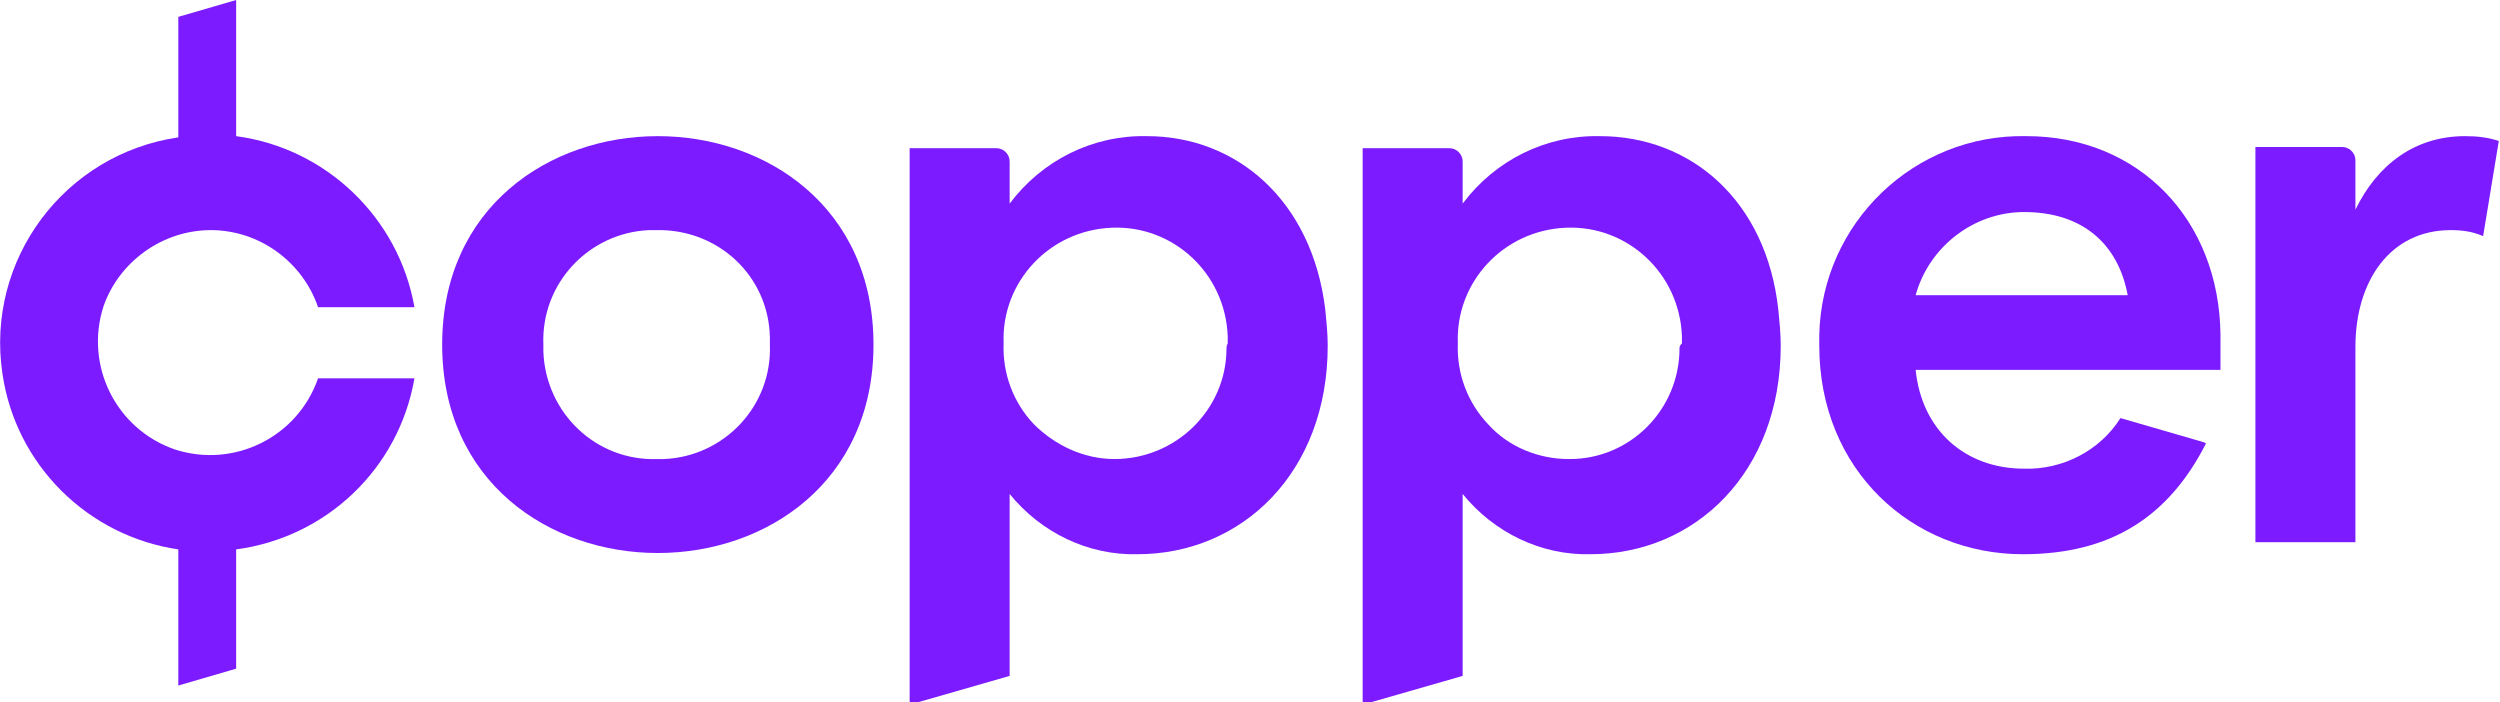
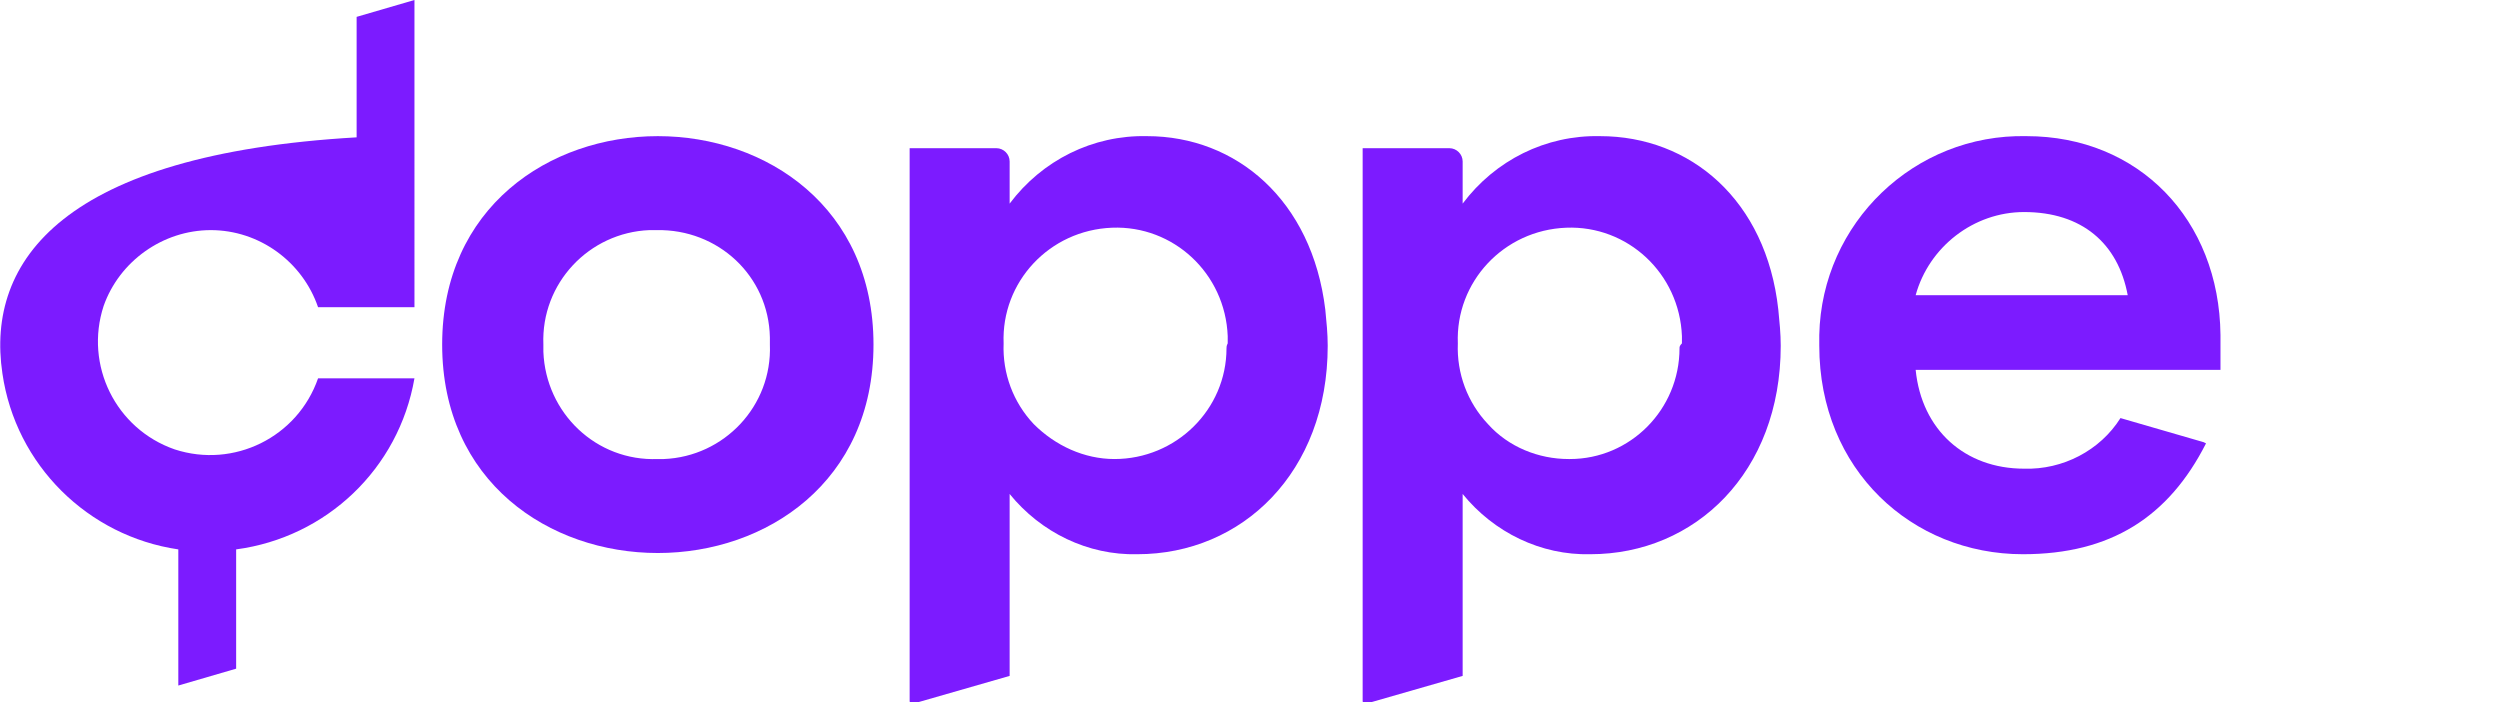
<svg xmlns="http://www.w3.org/2000/svg" version="1.1" id="Layer_1" x="0px" y="0px" viewBox="0 0 207.5 58.3" style="enable-background:new 0 0 207.5 58.3;" xml:space="preserve">
  <style type="text/css">
	.st0{fill:#7C1BFF;}
</style>
  <def>
    <style>.copper-logo-path {fill: #76ffba}</style>
  </def>
  <g>
    <path class="st0" d="M132.8,11.3c-4.5-0.1-8.7,2-11.4,5.6v-3.5c0-0.6-0.5-1.1-1.1-1.1h-7.2v45.9c0,0.1,0.1,0.2,0.2,0.2h0.1l8-2.3   V41c2.6,3.2,6.5,5.1,10.6,5c8.7,0,15.8-6.8,15.8-17.3c0-1-0.1-2-0.2-3C146.6,16.6,140.3,11.3,132.8,11.3z M139.4,28.9   c0,5.1-4.1,9.2-9.1,9.2c0,0-0.1,0-0.1,0c-2.5,0-5-1-6.7-2.9c-1.7-1.8-2.6-4.2-2.5-6.7c-0.2-5.1,3.8-9.4,9-9.6   c5.1-0.2,9.4,3.8,9.6,9c0,0.2,0,0.4,0,0.6C139.4,28.7,139.4,28.8,139.4,28.9z" />
    <path class="st0" d="M54.6,11.3c-9,0-17.9,5.9-17.9,17.3s8.9,17.3,17.9,17.3S72.5,40,72.5,28.6S63.6,11.3,54.6,11.3z M54.6,38.1   c-5.1,0.2-9.3-3.8-9.5-8.9c0-0.2,0-0.4,0-0.6c-0.2-5.1,3.8-9.3,8.8-9.5c0.2,0,0.4,0,0.6,0c5.1-0.1,9.3,3.8,9.4,8.9   c0,0.2,0,0.4,0,0.6c0.2,5.1-3.8,9.3-8.8,9.5C55,38.1,54.8,38.1,54.6,38.1z" />
-     <path class="st0" d="M17.5,19.1c4,0,7.6,2.6,8.9,6.4h8c-1.3-7.4-7.3-13.2-14.8-14.2V0l-4.8,1.4v10C5.3,12.8-1.2,21.6,0.2,31   c1.1,7.6,7.1,13.5,14.6,14.6v11.3l4.8-1.4v-9.9c7.5-1,13.5-6.7,14.8-14.2h-8c-1.7,4.9-7,7.5-11.9,5.9c-4.9-1.7-7.5-7-5.9-11.9   C9.9,21.7,13.5,19.1,17.5,19.1L17.5,19.1z" />
+     <path class="st0" d="M17.5,19.1c4,0,7.6,2.6,8.9,6.4h8V0l-4.8,1.4v10C5.3,12.8-1.2,21.6,0.2,31   c1.1,7.6,7.1,13.5,14.6,14.6v11.3l4.8-1.4v-9.9c7.5-1,13.5-6.7,14.8-14.2h-8c-1.7,4.9-7,7.5-11.9,5.9c-4.9-1.7-7.5-7-5.9-11.9   C9.9,21.7,13.5,19.1,17.5,19.1L17.5,19.1z" />
    <path class="st0" d="M95.2,11.3c-4.5-0.1-8.7,2-11.4,5.6v-3.5c0-0.6-0.5-1.1-1.1-1.1h-7.2v45.9c0,0.1,0.1,0.2,0.2,0.2h0.1l8-2.3V41   c2.6,3.2,6.5,5.1,10.6,5c8.7,0,15.8-6.8,15.8-17.3c0-1-0.1-2-0.2-3C108.9,16.6,102.6,11.3,95.2,11.3z M101.8,28.9   c0,5.1-4.2,9.2-9.3,9.2c-2.5,0-4.9-1.1-6.7-2.9c-1.7-1.8-2.6-4.2-2.5-6.7c-0.2-5.1,3.8-9.4,9-9.6c5.1-0.2,9.4,3.8,9.6,9   c0,0.2,0,0.4,0,0.6C101.8,28.7,101.8,28.8,101.8,28.9z" />
-     <path class="st0" d="M204.6,11.3c-4.2,0-7.3,2.4-9.1,6.1v-4.1c0-0.6-0.5-1.1-1.1-1.1h-7.2V45h8.3V28.8c0-5.5,2.9-9.7,7.9-9.7   c0.9,0,1.8,0.1,2.7,0.5l1.3-7.9C206.5,11.4,205.6,11.3,204.6,11.3z" />
    <path class="st0" d="M168.2,11.3c-9.3-0.2-17,7.2-17.2,16.5c0,0.3,0,0.6,0,0.9c0,10.3,7.7,17.3,16.9,17.3c7.3,0,12.1-3.1,15.2-9.2   l-0.2-0.1l-6.9-2c-1.7,2.7-4.8,4.3-8,4.2c-4.9,0-8.5-3.2-9-8.2h25.3v-2.9C184.2,18.2,177.5,11.3,168.2,11.3z M159,24.5   c1.1-4,4.8-6.9,9-6.9c4.8,0,7.8,2.6,8.6,6.9L159,24.5z" />
  </g>
</svg>